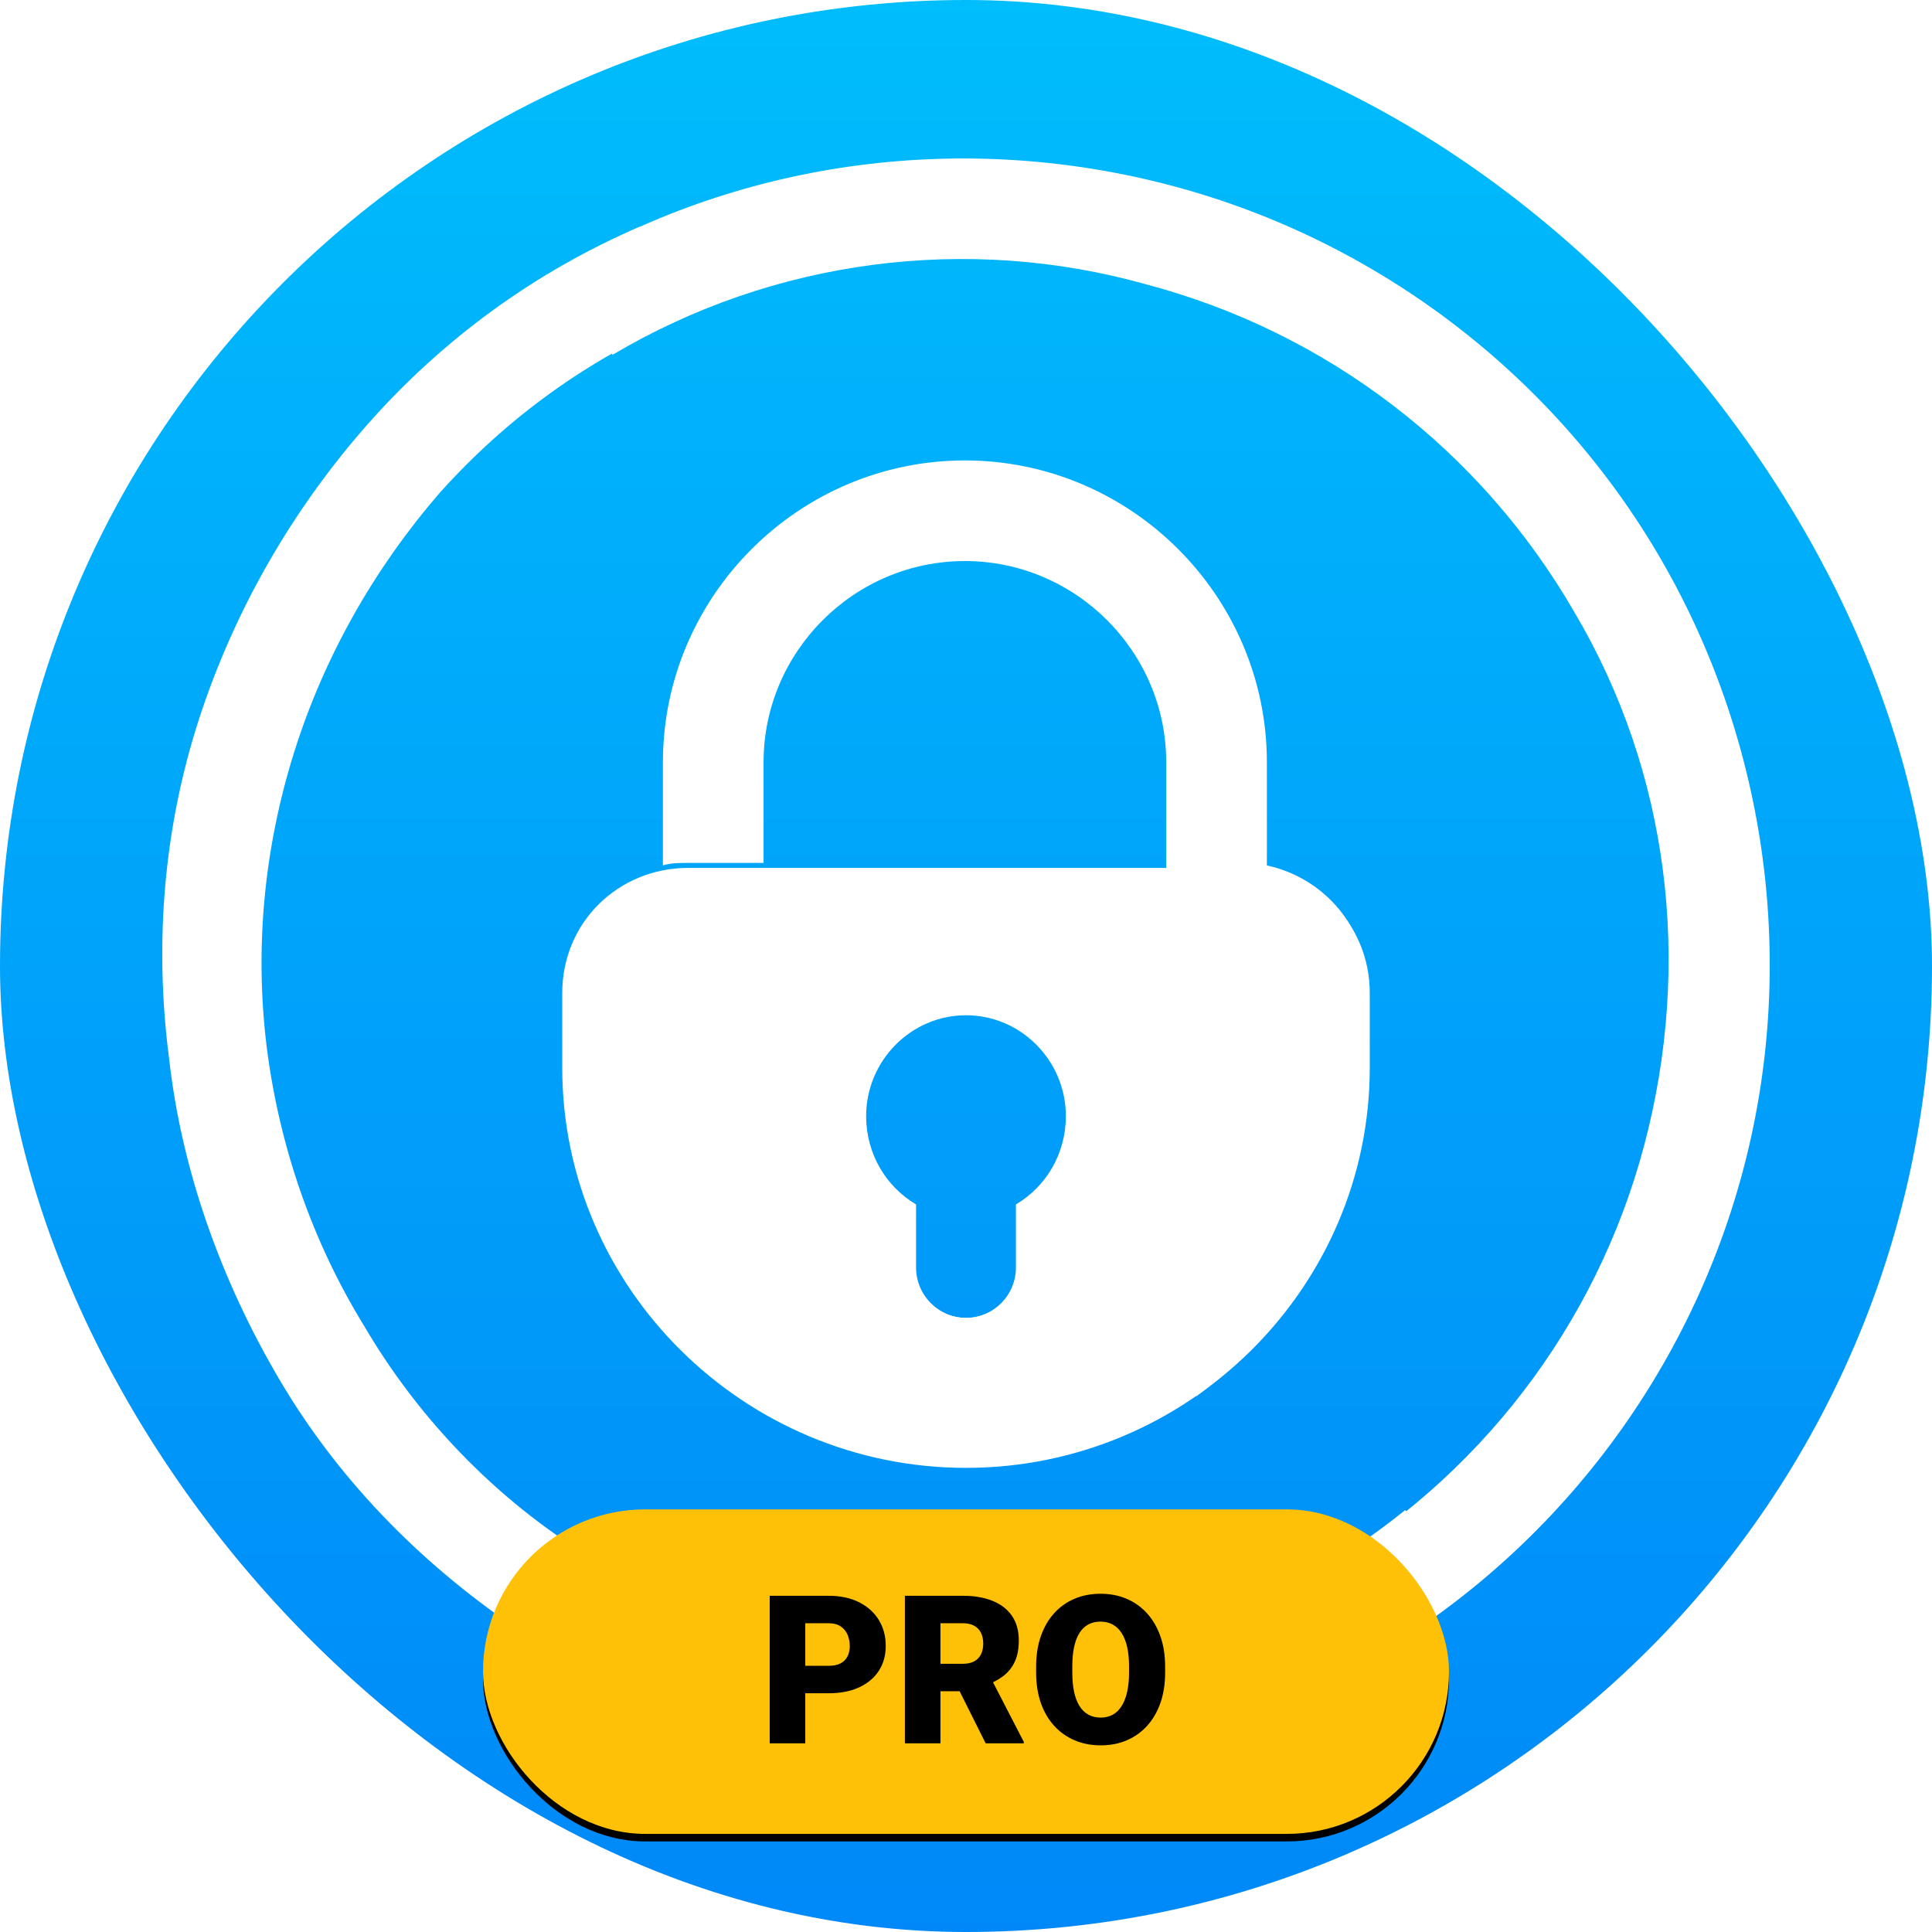
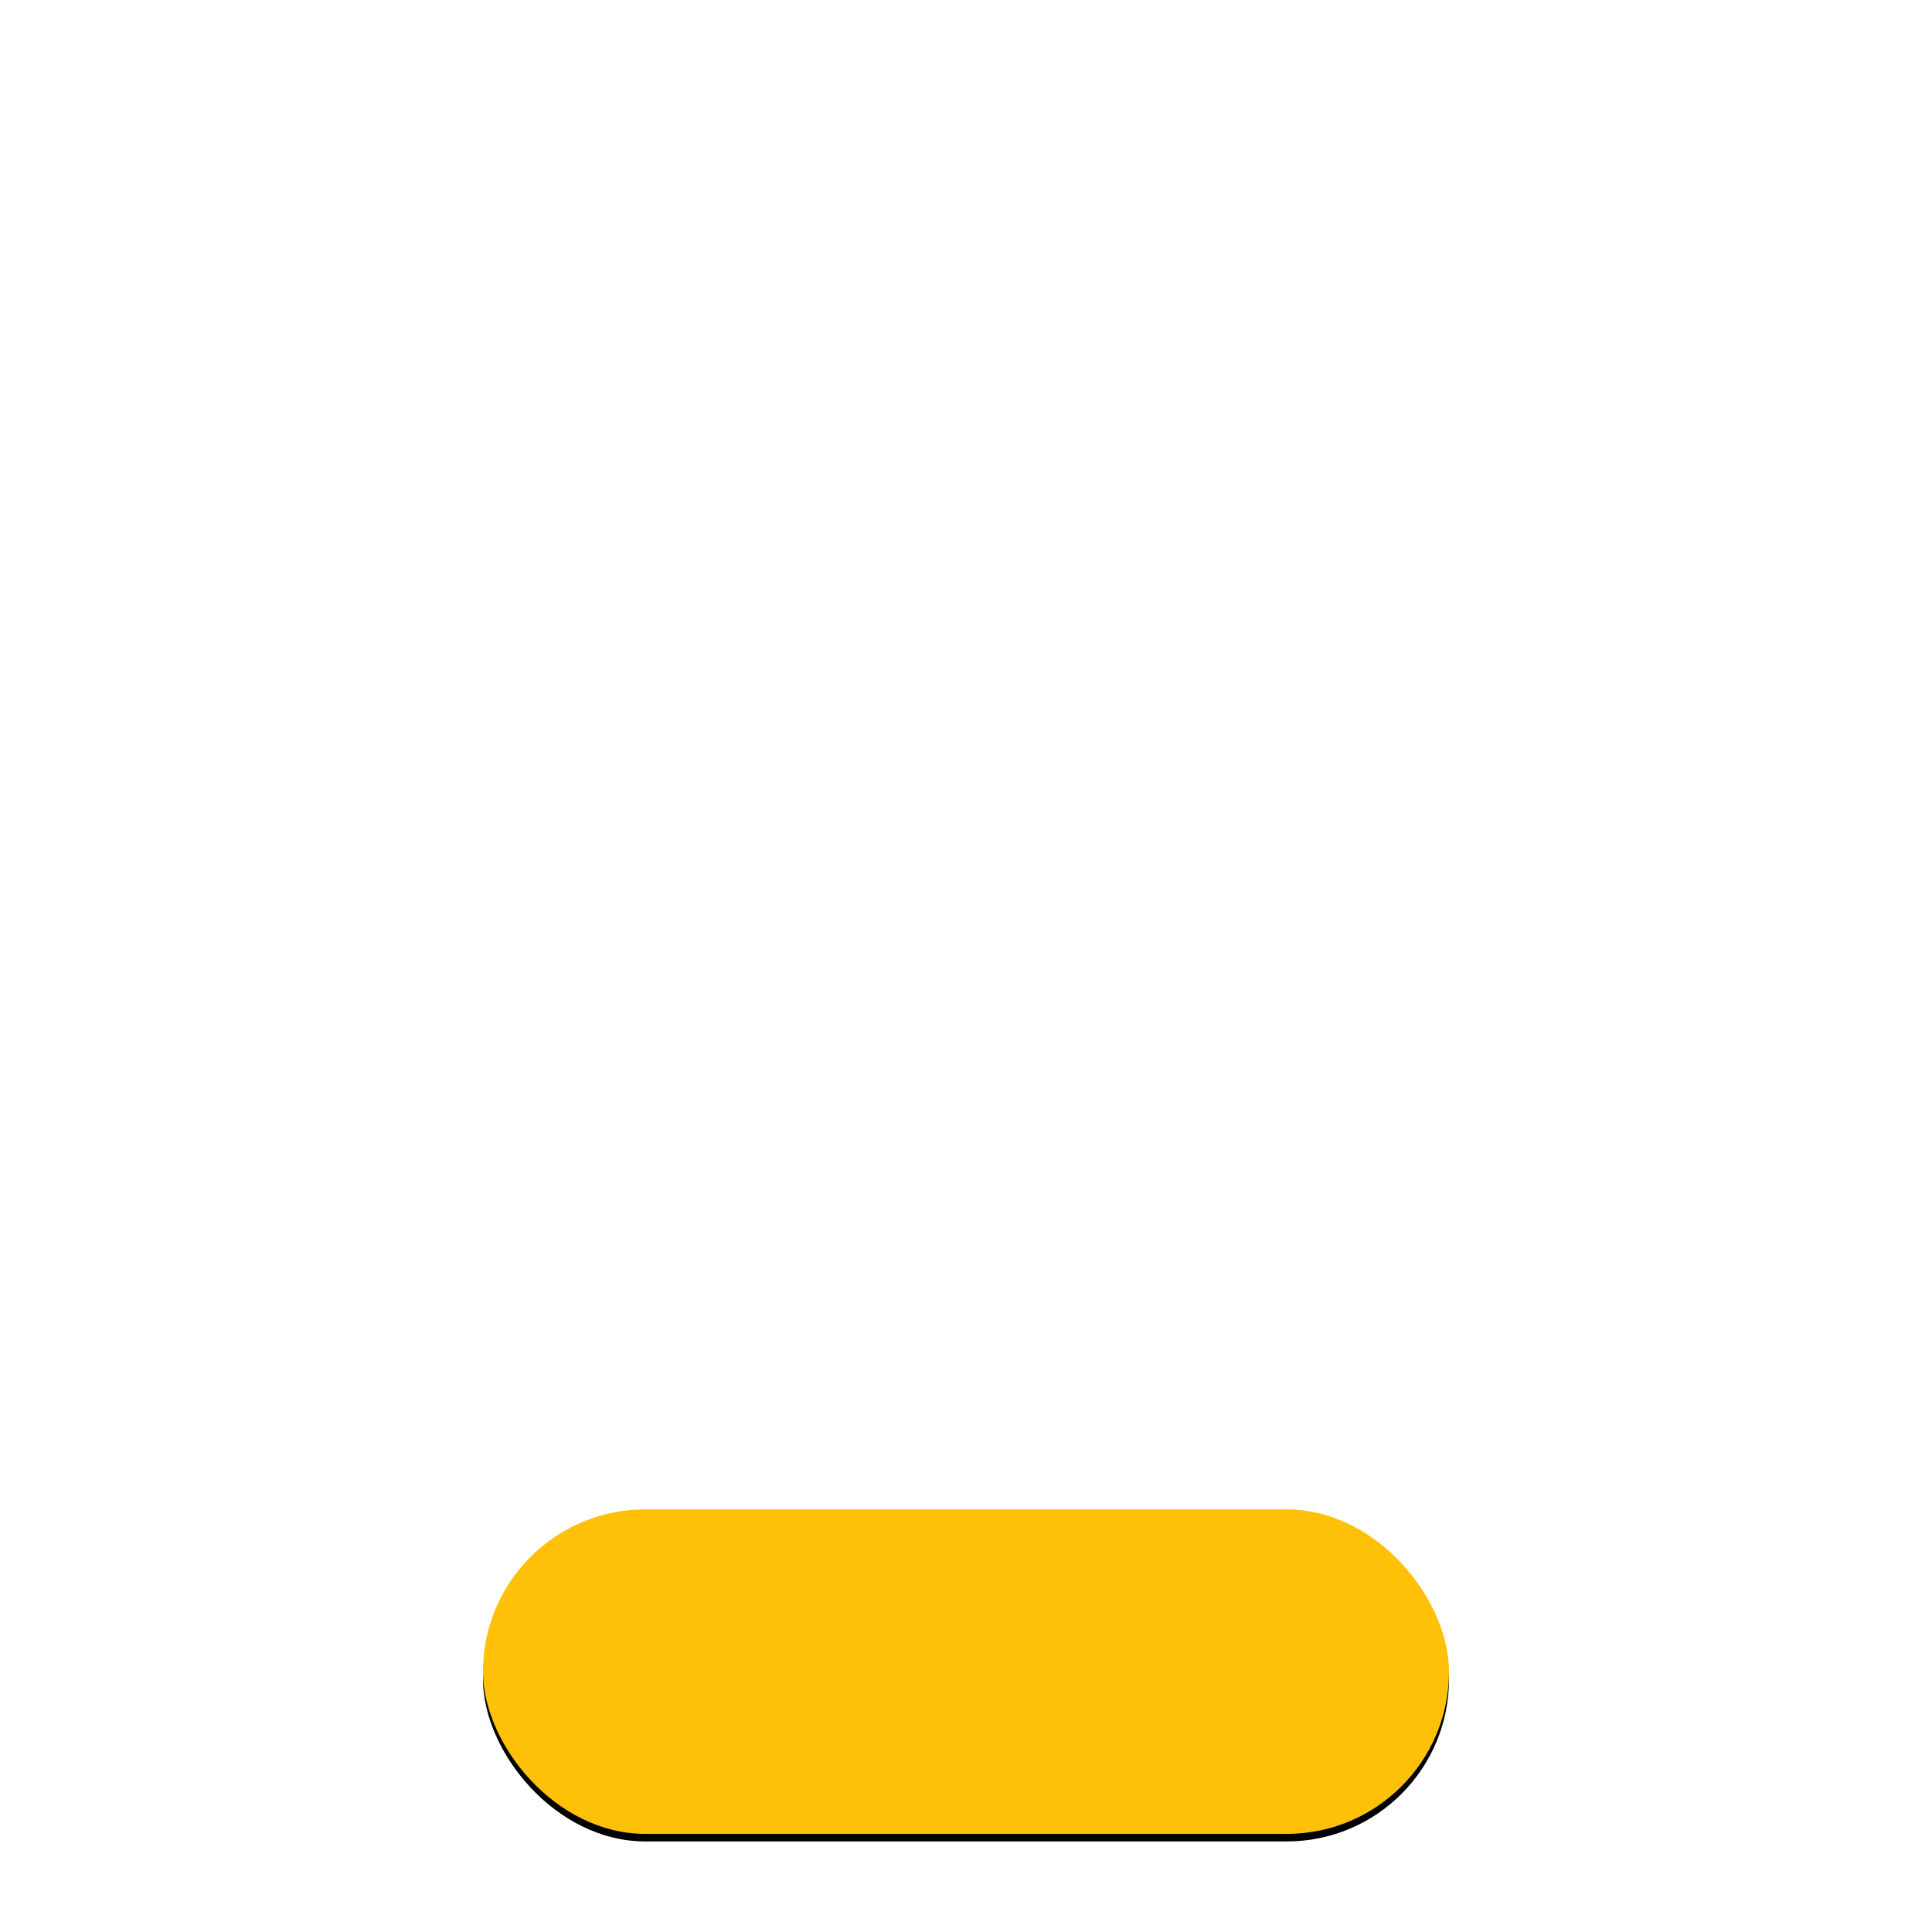
<svg xmlns="http://www.w3.org/2000/svg" xmlns:xlink="http://www.w3.org/1999/xlink" width="512px" height="512px" viewBox="0 0 512 512" version="1.1">
  <title>icon128</title>
  <defs>
    <linearGradient x1="50%" y1="0%" x2="50%" y2="100%" id="linearGradient-1">
      <stop stop-color="#00BDFC" offset="0%" />
      <stop stop-color="#0088F8" offset="100%" />
    </linearGradient>
    <rect id="path-2" x="0" y="0" width="256" height="86" rx="43" />
    <filter x="-20.3%" y="-58.1%" width="140.6%" height="220.9%" filterUnits="objectBoundingBox" id="filter-3">
      <feOffset dx="0" dy="2" in="SourceAlpha" result="shadowOffsetOuter1" />
      <feGaussianBlur stdDeviation="17" in="shadowOffsetOuter1" result="shadowBlurOuter1" />
      <feColorMatrix values="0 0 0 0 0   0 0 0 0 0   0 0 0 0 0  0 0 0 0.5 0" type="matrix" in="shadowBlurOuter1" />
    </filter>
  </defs>
  <g id="icon" stroke="none" stroke-width="1" fill="none" fill-rule="evenodd">
    <g id="logo">
-       <rect id="Rectangle" fill="url(#linearGradient-1)" x="0" y="0" width="512" height="512" rx="256" />
      <g id="iconfinder" transform="translate(43, 42)" fill="#FFFFFF">
-         <path d="M126.718,18 C98.81,29.983 74.224,47.958 54.289,70.592 C34.354,93.227 19.071,119.856 9.768,148.482 C0.465,177.108 -2.193,207.732 1.794,238.355 C5.117,268.312 15.748,297.604 31.032,323.568 C46.315,349.531 67.579,371.5 92.829,388.809 C118.08,406.117 145.988,417.435 175.891,422.761 C205.793,428.086 236.359,426.755 265.597,419.432 C294.834,412.109 322.078,398.129 346,378.823 L329.388,358.185 C308.789,374.828 284.867,386.811 258.952,393.469 C233.037,400.126 206.457,401.457 180.542,396.797 C154.627,392.137 129.376,382.151 107.448,366.84 C85.52,352.194 66.914,332.222 53.624,309.587 C39.67,286.953 31.032,261.655 27.709,235.692 C24.387,209.063 27.045,182.434 35.019,157.136 C42.993,131.839 56.282,108.539 73.559,88.567 C91.5,68.595 112.764,53.283 137.35,42.632 L126.718,18 Z" id="Path" fill-rule="nonzero" />
        <path d="M226.231,277.184 C234.169,272.505 239.462,263.816 239.462,253.789 C239.462,239.084 227.554,227.053 213,227.053 C198.446,227.053 186.538,239.084 186.538,253.789 C186.538,263.816 191.831,272.505 199.769,277.184 L199.769,293.895 C199.769,301.247 205.723,307.263 213,307.263 C220.277,307.263 226.231,301.247 226.231,293.895 L226.231,277.184 Z M299,207 L127,207 L127,293.895 L213,334 L299,293.895 L299,207 Z" id="Shape" />
-         <path d="M132.75,221.125 C132.75,217.15 135.425,214.5 139.438,214.5 L286.562,214.5 C290.575,214.5 293.25,217.15 293.25,221.125 L293.25,241 C293.25,280.087 264.494,292.012 226.375,294 L226.375,294 C226.375,301.288 220.356,307.25 213,307.25 C205.644,307.25 199.625,301.288 199.625,294 L199.625,294 C161.506,292.012 132.75,280.75 132.75,241 L132.75,221.125 Z M139.438,188 C120.713,188 106,202.575 106,221.125 L106,241 C106,299.3 154.15,347 213,347 C271.85,347 320,299.3 320,241 L320,221.125 C320,202.575 305.288,188 286.562,188 L139.438,188 Z" id="Shape" />
        <path d="M397.445,106.685 C425.456,155.349 433.459,214.012 418.787,268.675 C404.114,323.338 368.101,370.002 319.415,398 L306.077,374.668 C348.76,350.003 380.105,309.339 392.777,261.342 C405.448,213.345 399.446,162.681 374.103,120.017 C349.427,77.353 308.744,46.022 260.726,33.356 C213.375,20.024 162.021,26.69 119.338,52.022 L106,28.69 C154.685,0.025 213.375,-7.308 268.062,7.358 C322.75,22.024 369.434,58.021 397.445,106.685 Z M266.061,160.015 L266.061,213.345 L286.069,213.345 C290.071,213.345 292.738,216.011 292.738,220.011 L292.738,240.01 C292.738,267.342 279.4,291.34 258.725,306.006 L274.064,328.004 C301.408,308.006 319.415,276.008 319.415,240.01 L319.415,220.011 C319.415,204.012 308.077,190.68 292.738,187.347 L292.738,160.015 C292.738,116.018 256.724,80.02 212.708,80.02 C168.691,80.02 132.677,116.018 132.677,160.015 L132.677,187.347 C134.678,186.68 137.345,186.68 139.346,186.68 L159.354,186.68 L159.354,160.015 C159.354,130.683 183.363,106.685 212.708,106.685 C242.052,106.685 266.061,130.683 266.061,160.015 Z" id="Shape" fill-rule="nonzero" />
      </g>
      <g id="pro-badge" transform="translate(128, 400)">
        <g id="Rectangle">
          <use fill="black" fill-opacity="1" filter="url(#filter-3)" xlink:href="#path-2" />
          <use fill="#FFC108" fill-rule="evenodd" xlink:href="#path-2" />
        </g>
-         <path d="M85.407,62 L85.407,48.734 L91.584,48.733 C94.533,48.733 97.097,48.27 99.277,47.342 L99.681,47.162 C101.946,46.115 103.687,44.651 104.904,42.771 C106.122,40.892 106.73,38.689 106.73,36.165 C106.73,33.605 106.122,31.327 104.904,29.33 C103.687,27.334 101.946,25.763 99.681,24.617 C97.416,23.471 94.717,22.898 91.584,22.898 L91.584,22.898 L75.981,22.898 L75.981,62 L85.407,62 Z M85.407,30.176 L91.584,30.176 C92.909,30.176 93.983,30.458 94.807,31.022 C95.63,31.586 96.234,32.325 96.619,33.238 C97.004,34.151 97.197,35.145 97.197,36.219 C97.197,37.221 97.004,38.121 96.619,38.918 C96.234,39.714 95.63,40.337 94.807,40.784 C93.983,41.232 92.909,41.456 91.584,41.456 L91.584,41.456 L85.407,41.456 L85.407,30.176 Z M121.232,62 L121.232,48.197 L126.308,48.197 L133.21,62 L143.308,62 L143.308,61.597 L135.157,45.822 L135.573,45.615 C136.316,45.232 137.009,44.805 137.651,44.335 L138.031,44.047 C139.275,43.071 140.246,41.832 140.944,40.328 C141.643,38.824 141.992,36.953 141.992,34.715 C141.992,32.137 141.387,29.97 140.179,28.216 C138.97,26.461 137.256,25.136 135.036,24.241 C132.816,23.346 130.202,22.898 127.194,22.898 L127.194,22.898 L111.806,22.898 L111.806,62 L121.232,62 Z M121.232,30.176 L127.194,30.176 C128.358,30.176 129.338,30.391 130.135,30.821 C130.932,31.25 131.536,31.868 131.948,32.674 C132.36,33.479 132.565,34.446 132.565,35.574 C132.565,36.684 132.364,37.638 131.961,38.434 C131.558,39.231 130.963,39.844 130.175,40.274 C129.388,40.704 128.394,40.918 127.194,40.918 L127.194,40.918 L121.232,40.919 L121.232,30.176 Z M163.718,62.537 C166.224,62.537 168.516,62.094 170.593,61.208 C172.67,60.322 174.469,59.041 175.991,57.367 C177.513,55.693 178.69,53.67 179.522,51.298 C180.355,48.926 180.771,46.245 180.771,43.255 L180.771,43.255 L180.771,41.67 C180.771,38.681 180.35,35.995 179.509,33.614 C178.667,31.233 177.486,29.205 175.964,27.531 C174.442,25.857 172.638,24.577 170.552,23.691 C168.467,22.804 166.171,22.361 163.664,22.361 C161.14,22.361 158.835,22.804 156.749,23.691 C154.663,24.577 152.864,25.857 151.351,27.531 C149.838,29.205 148.665,31.233 147.833,33.614 C147,35.995 146.584,38.681 146.584,41.67 L146.584,41.67 L146.584,43.255 C146.584,46.245 147,48.926 147.833,51.298 C148.665,53.67 149.847,55.693 151.378,57.367 C152.908,59.041 154.717,60.322 156.802,61.208 C158.888,62.094 161.193,62.537 163.718,62.537 Z M163.718,55.179 C162.465,55.179 161.368,54.919 160.428,54.4 C159.488,53.881 158.7,53.111 158.065,52.09 C157.429,51.07 156.955,49.821 156.641,48.344 C156.328,46.867 156.171,45.171 156.171,43.255 L156.171,43.255 L156.171,41.617 C156.171,39.683 156.328,37.978 156.641,36.501 C156.955,35.024 157.425,33.784 158.051,32.781 C158.678,31.779 159.457,31.022 160.388,30.512 C161.319,30.002 162.411,29.747 163.664,29.747 C164.864,29.747 165.933,30.002 166.873,30.512 C167.813,31.022 168.605,31.779 169.25,32.781 C169.895,33.784 170.382,35.024 170.714,36.501 C171.045,37.978 171.21,39.683 171.21,41.617 L171.21,41.617 L171.21,43.255 C171.21,45.171 171.045,46.867 170.714,48.344 C170.382,49.821 169.899,51.07 169.263,52.09 C168.628,53.111 167.845,53.881 166.914,54.4 C165.983,54.919 164.917,55.179 163.718,55.179 Z" id="PRO" fill="#000000" fill-rule="nonzero" />
      </g>
    </g>
  </g>
</svg>